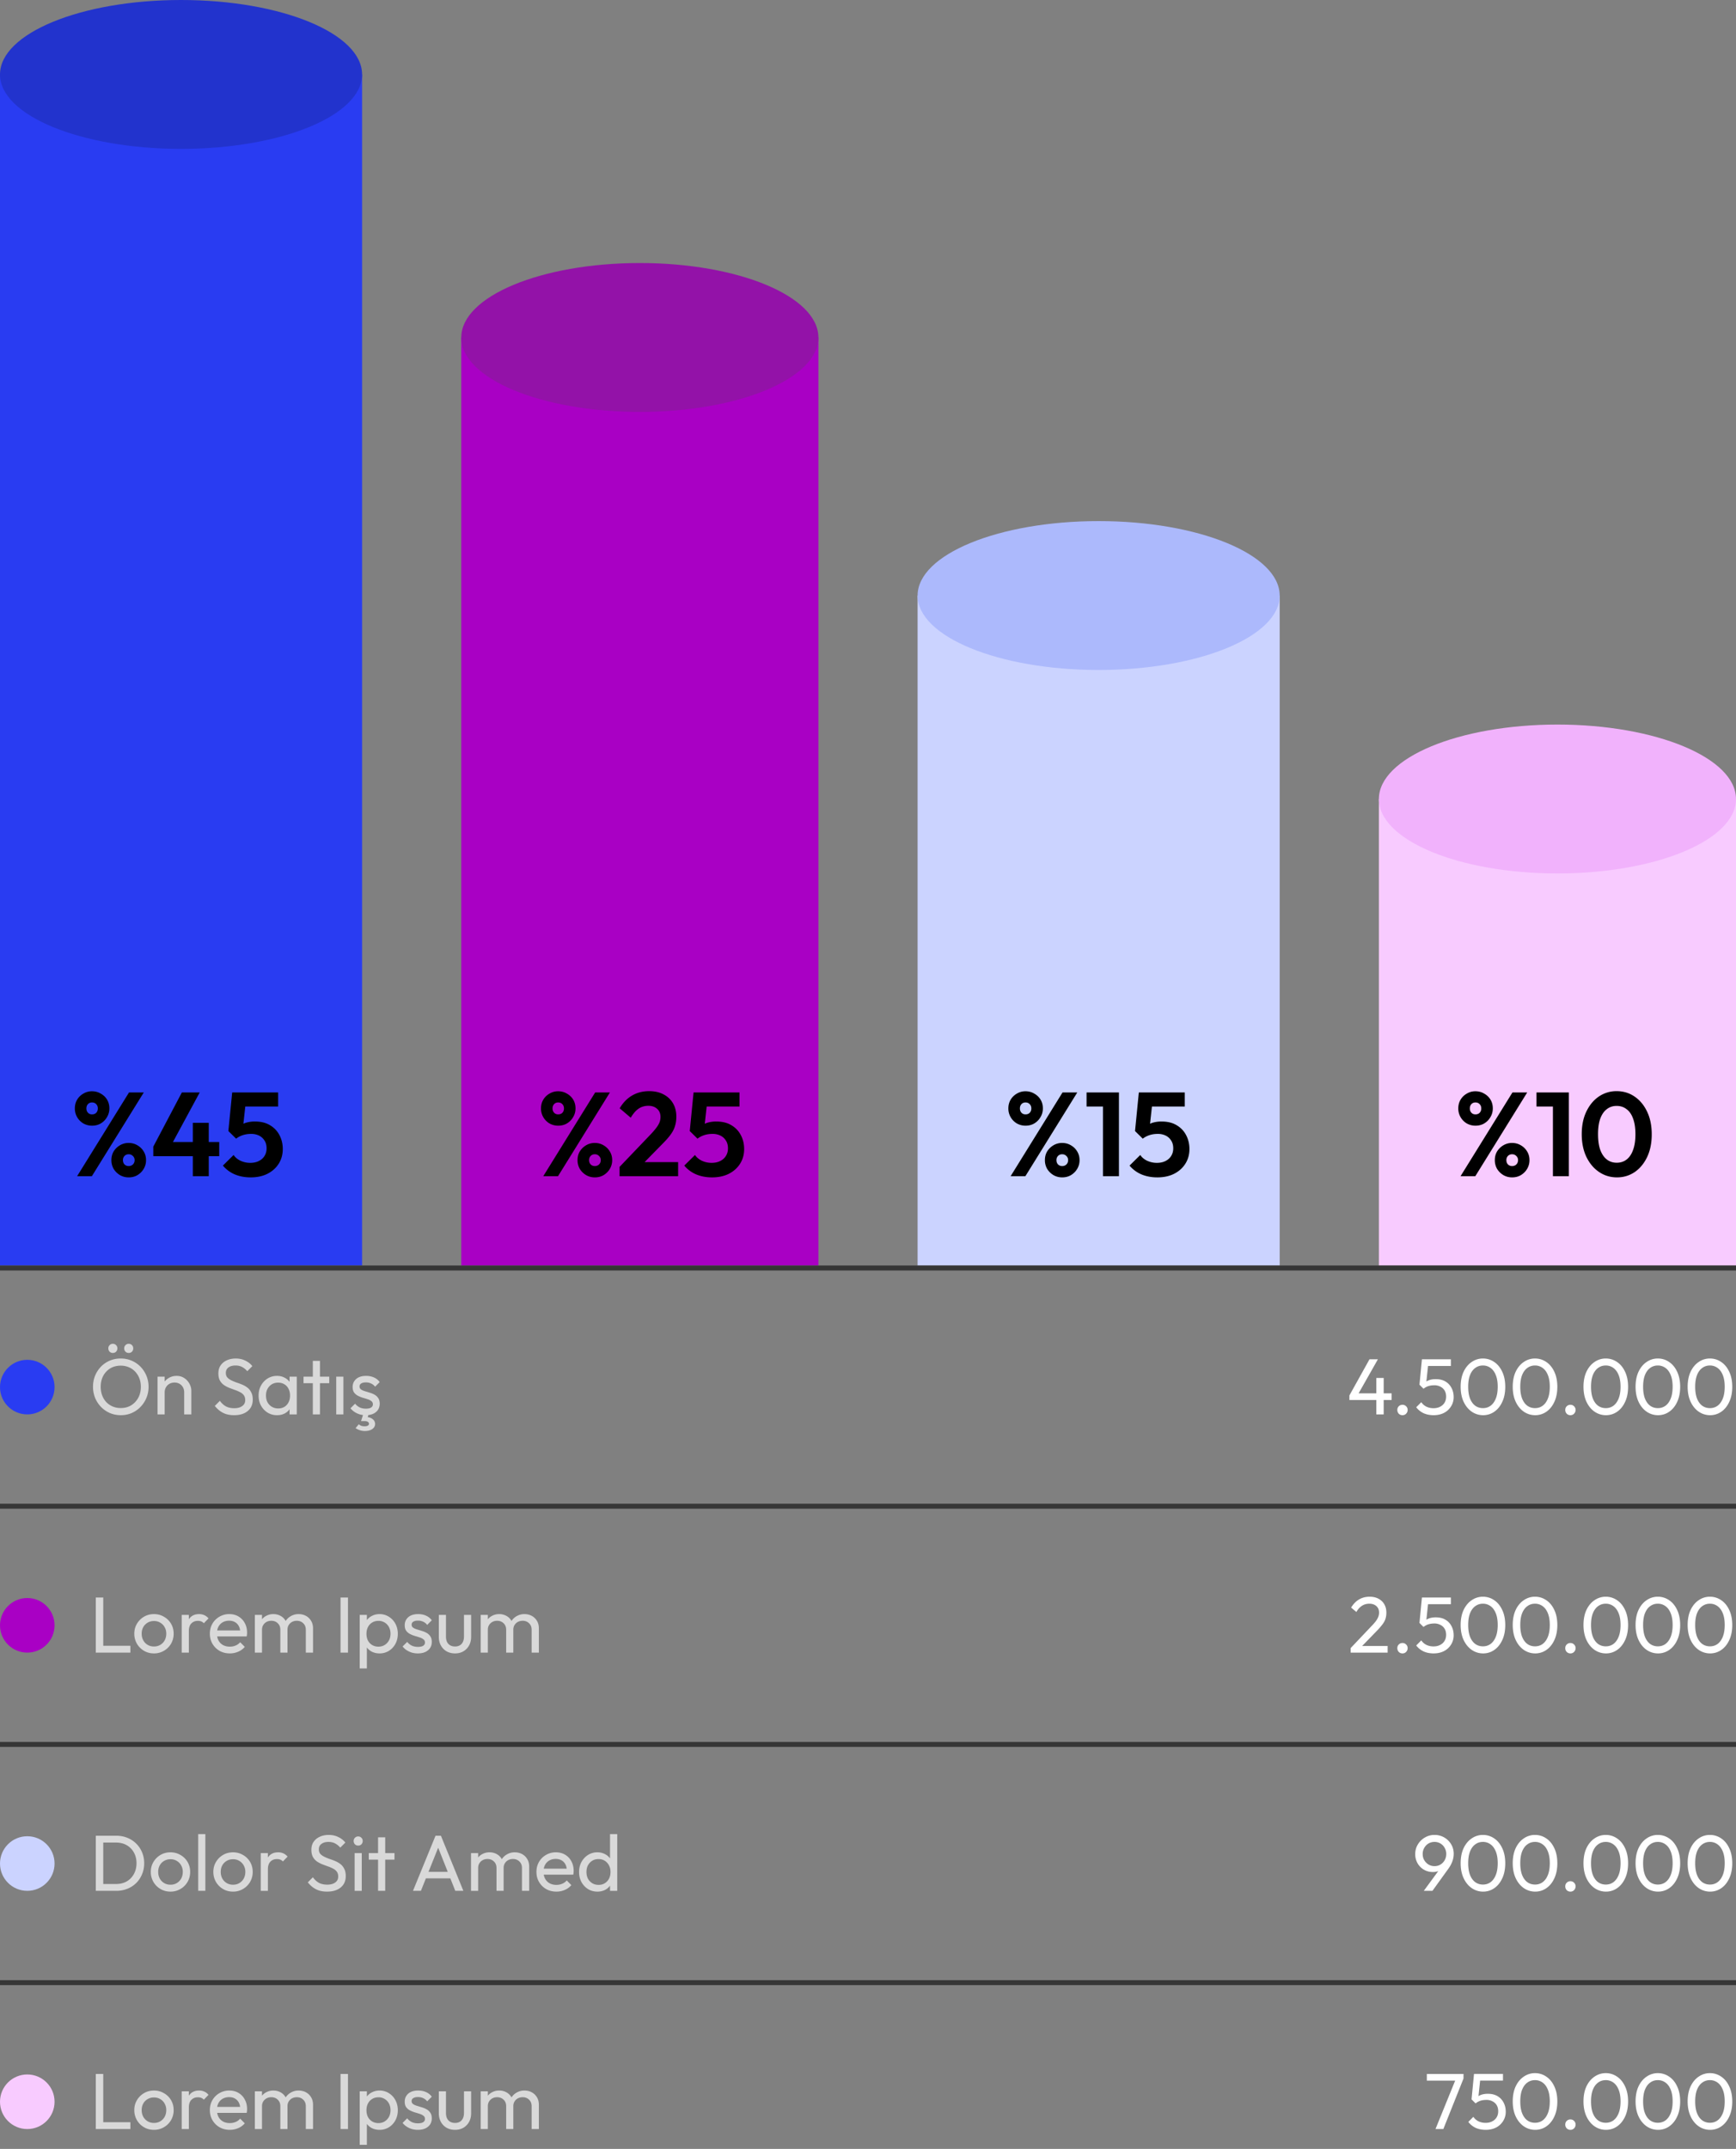
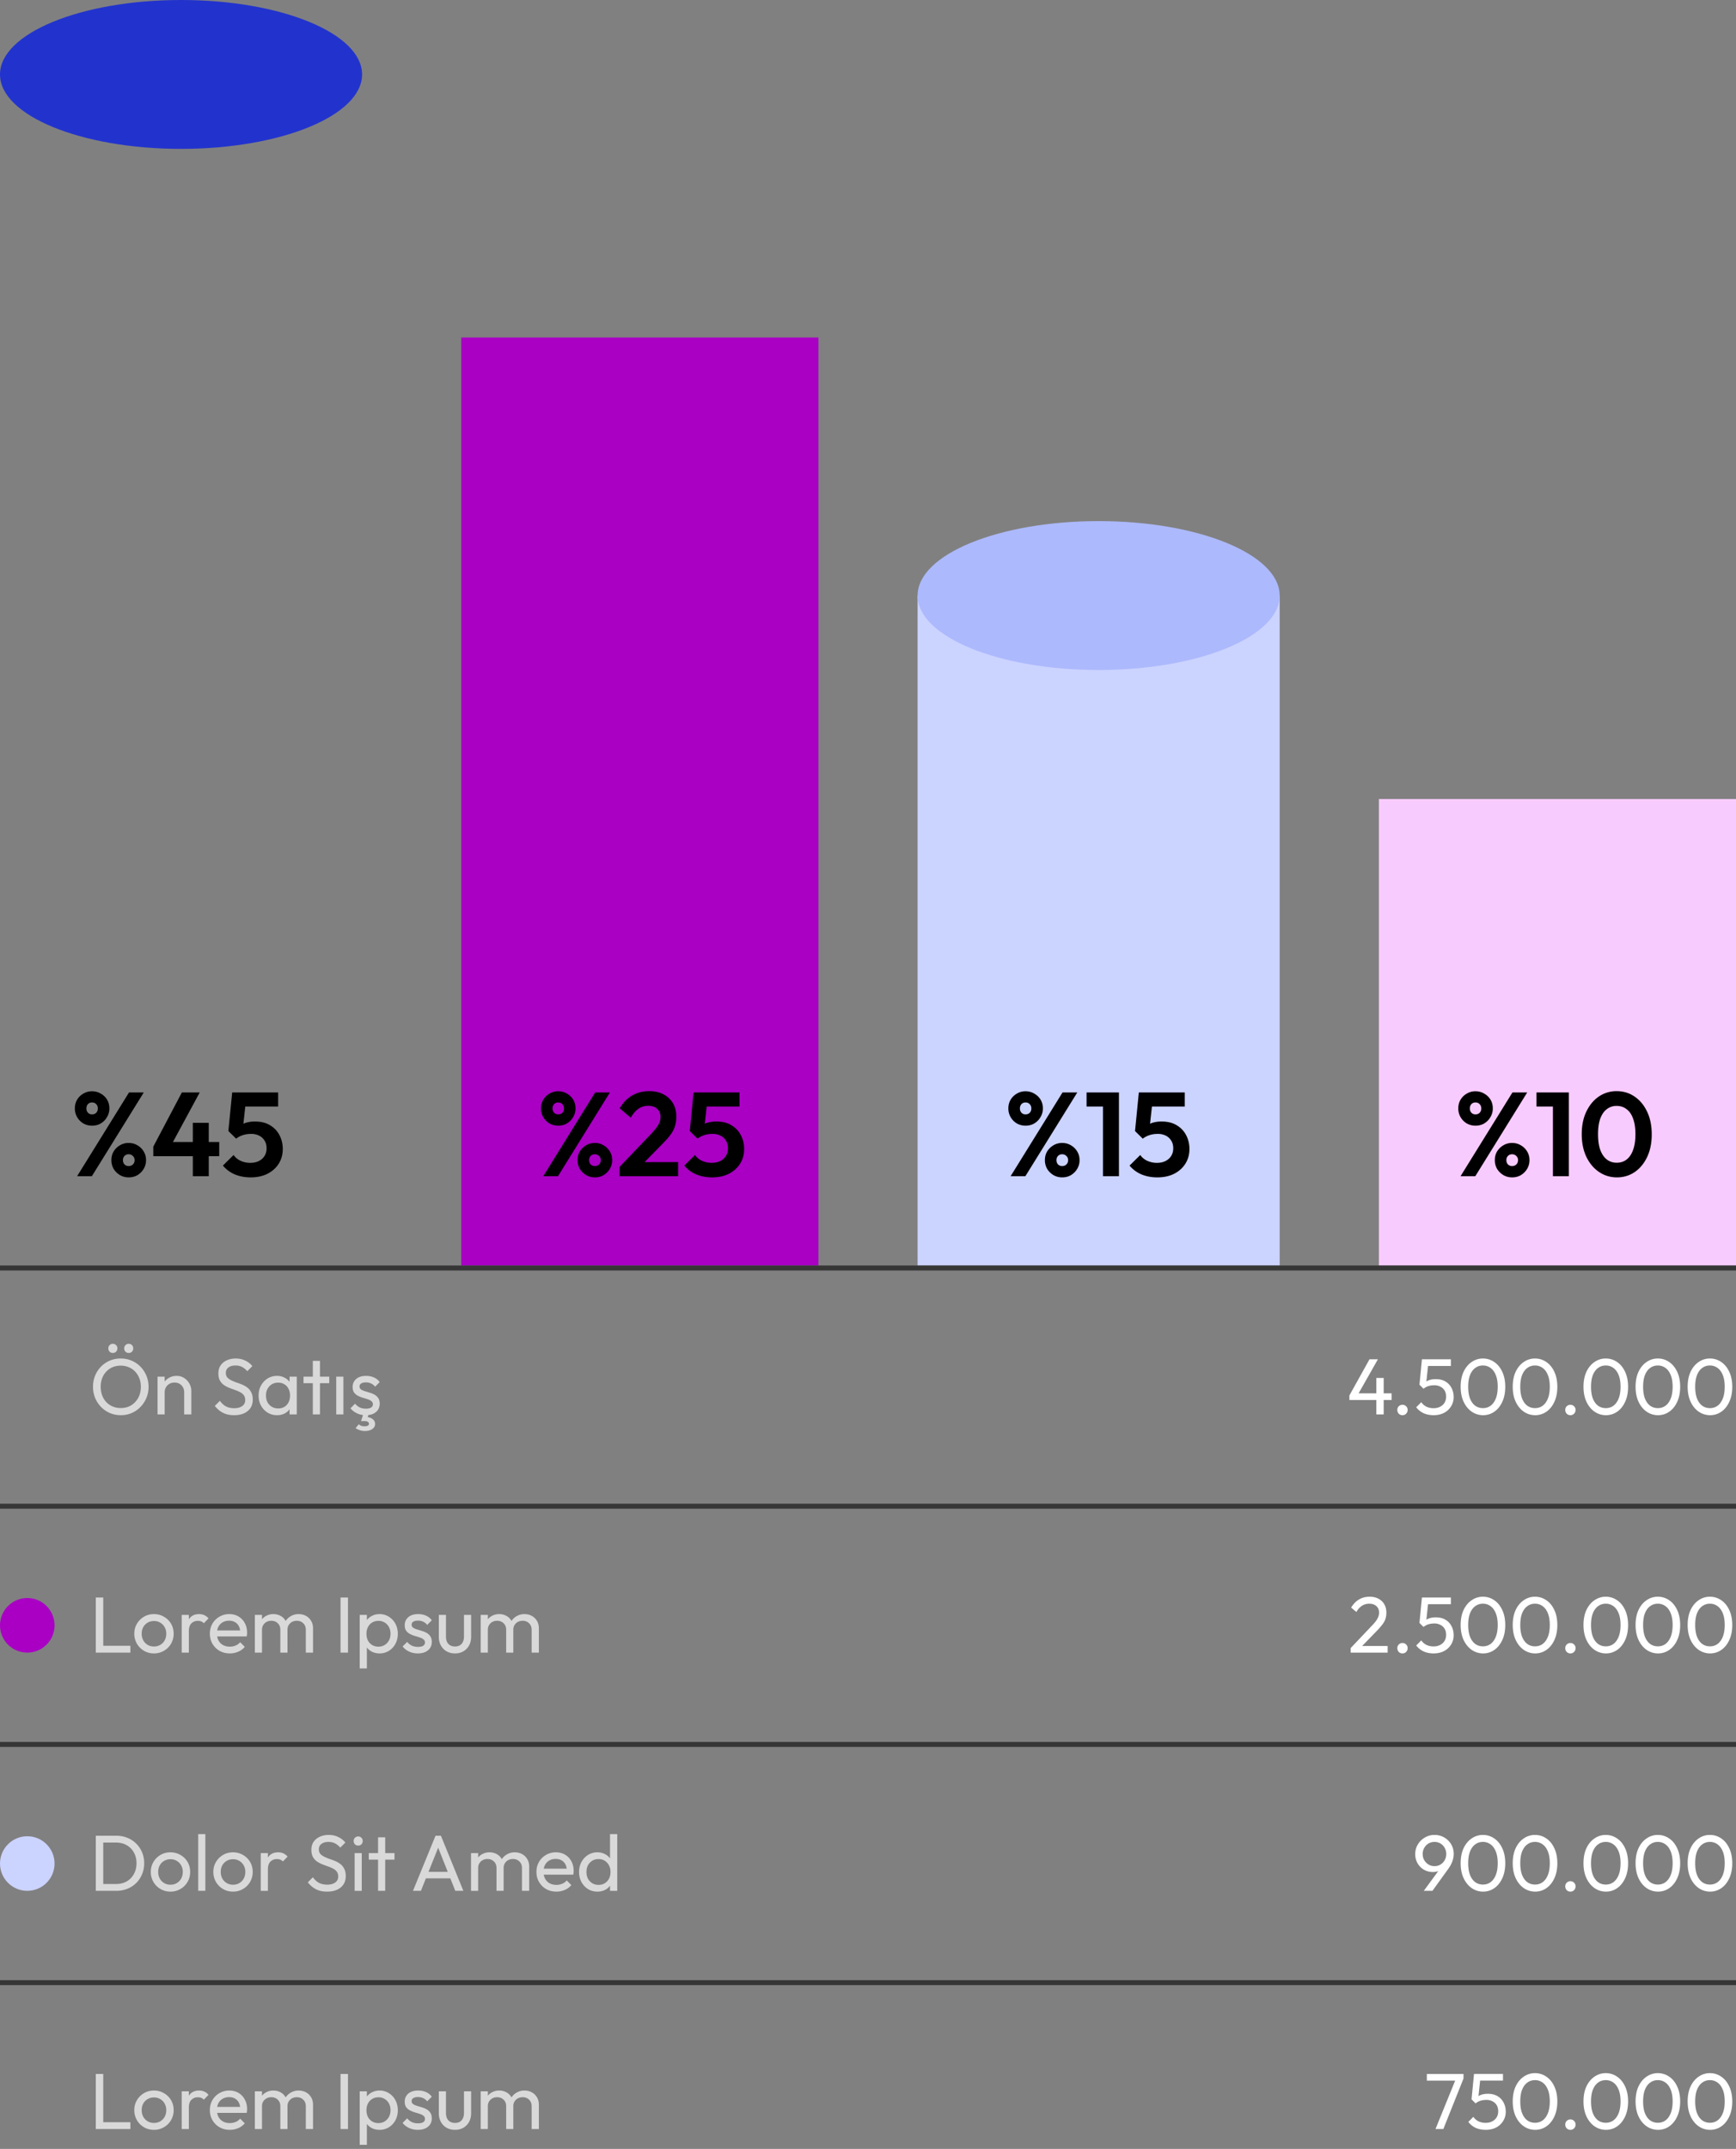
<svg xmlns="http://www.w3.org/2000/svg" width="350" height="433" viewBox="0 0 350 433" fill="none">
  <rect x="0" y="0" width="350" height="433" fill="#808080" stroke="none" />
-   <path d="M0 15h73v240H0V15z" fill="#293CF2" />
+   <path d="M0 15h73v240V15z" fill="#293CF2" />
  <path d="M93 68h72v187H93V68z" fill="#A900C4" />
  <path d="M185 120h73v135h-73V120z" fill="#CBD3FF" />
  <path d="m15.547 237 10.464-16.872h2.976L18.523 237h-2.976zm10.392.24c-.64 0-1.224-.152-1.752-.456a3.797 3.797 0 0 1-1.272-1.248 3.495 3.495 0 0 1-.456-1.776c0-.656.152-1.24.456-1.752.32-.512.736-.92 1.248-1.224a3.36 3.36 0 0 1 1.776-.48c.656 0 1.248.16 1.776.48.528.304.944.712 1.248 1.224.32.512.48 1.096.48 1.752a3.36 3.36 0 0 1-.48 1.776c-.304.512-.72.928-1.248 1.248-.512.304-1.104.456-1.776.456zm0-2.28c.352 0 .64-.112.864-.336.224-.224.336-.512.336-.864 0-.336-.12-.616-.36-.84a1.14 1.14 0 0 0-.84-.336 1.14 1.14 0 0 0-.84.336 1.187 1.187 0 0 0-.312.84c0 .352.104.64.312.864.224.224.504.336.84.336zm-7.392-8.136a3.534 3.534 0 0 1-1.752-.456 3.521 3.521 0 0 1-1.248-1.272 3.448 3.448 0 0 1-.456-1.752c0-.656.152-1.24.456-1.752.304-.512.72-.92 1.248-1.224a3.315 3.315 0 0 1 1.752-.48c.656 0 1.248.16 1.776.48.544.304.968.712 1.272 1.224.304.512.456 1.096.456 1.752 0 .64-.16 1.224-.48 1.752-.304.528-.72.952-1.248 1.272-.512.304-1.104.456-1.776.456zm0-2.28c.368 0 .656-.112.864-.336.208-.224.312-.512.312-.864s-.112-.64-.336-.864c-.208-.224-.488-.336-.84-.336-.336 0-.608.112-.816.336-.208.224-.312.512-.312.864s.104.64.312.864c.208.224.48.336.816.336zm12.358 6.504 5.76-10.92h3.6l-5.904 10.92h-3.456zm0 1.92v-1.92l1.2-.936H44.2v2.856H30.905zM38.873 237v-10.752h3.216V237h-3.216zm11.658.24c-1.168 0-2.232-.2-3.192-.6a6.366 6.366 0 0 1-2.4-1.776l2.16-2.136c.32.48.776.864 1.368 1.152a4.594 4.594 0 0 0 1.992.432c.656 0 1.224-.12 1.704-.36.496-.24.88-.576 1.152-1.008.288-.448.432-.968.432-1.56 0-.624-.144-1.152-.432-1.584a2.629 2.629 0 0 0-1.104-.984 3.542 3.542 0 0 0-1.56-.336c-.608 0-1.16.08-1.656.24a4.45 4.45 0 0 0-1.392.72l.192-2.064c.304-.32.624-.576.96-.768.336-.208.712-.36 1.128-.456a6.063 6.063 0 0 1 1.512-.168c1.232 0 2.256.256 3.072.768a4.894 4.894 0 0 1 1.896 2.016c.432.832.648 1.752.648 2.76 0 1.104-.272 2.088-.816 2.952-.544.864-1.304 1.544-2.28 2.04-.96.48-2.088.72-3.384.72zm-2.928-7.8-1.56-1.536.768-7.776h2.952l-.864 7.896-1.296 1.416zm-.288-6.48-.504-2.832h9.264v2.832h-8.76zM109.528 237l10.464-16.872h2.976L112.504 237h-2.976zm10.392.24c-.64 0-1.224-.152-1.752-.456a3.797 3.797 0 0 1-1.272-1.248 3.495 3.495 0 0 1-.456-1.776c0-.656.152-1.24.456-1.752.32-.512.736-.92 1.248-1.224a3.36 3.36 0 0 1 1.776-.48c.656 0 1.248.16 1.776.48.528.304.944.712 1.248 1.224.32.512.48 1.096.48 1.752a3.36 3.36 0 0 1-.48 1.776c-.304.512-.72.928-1.248 1.248-.512.304-1.104.456-1.776.456zm0-2.28c.352 0 .64-.112.864-.336.224-.224.336-.512.336-.864 0-.336-.12-.616-.36-.84a1.14 1.14 0 0 0-.84-.336 1.14 1.14 0 0 0-.84.336 1.187 1.187 0 0 0-.312.84c0 .352.104.64.312.864.224.224.504.336.84.336zm-7.392-8.136a3.534 3.534 0 0 1-1.752-.456 3.521 3.521 0 0 1-1.248-1.272 3.448 3.448 0 0 1-.456-1.752c0-.656.152-1.24.456-1.752.304-.512.72-.92 1.248-1.224a3.315 3.315 0 0 1 1.752-.48c.656 0 1.248.16 1.776.48.544.304.968.712 1.272 1.224.304.512.456 1.096.456 1.752 0 .64-.16 1.224-.48 1.752-.304.528-.72.952-1.248 1.272-.512.304-1.104.456-1.776.456zm0-2.28c.368 0 .656-.112.864-.336.208-.224.312-.512.312-.864s-.112-.64-.336-.864c-.208-.224-.488-.336-.84-.336-.336 0-.608.112-.816.336-.208.224-.312.512-.312.864s.104.64.312.864c.208.224.48.336.816.336zm12.381 10.584 6.36-6.648c.448-.48.808-.904 1.08-1.272.288-.384.496-.744.624-1.08.128-.352.192-.704.192-1.056 0-.704-.232-1.256-.696-1.656-.448-.4-1.032-.6-1.752-.6-.736 0-1.392.192-1.968.576-.56.384-1.088.992-1.584 1.824l-2.232-1.896c.672-1.136 1.504-1.992 2.496-2.568 1.008-.592 2.16-.888 3.456-.888 1.104 0 2.064.216 2.88.648.832.432 1.472 1.032 1.92 1.8.448.768.672 1.664.672 2.688 0 .688-.088 1.312-.264 1.872-.16.56-.44 1.12-.84 1.68-.384.544-.92 1.16-1.608 1.848l-4.632 4.728h-4.104zm0 1.872v-1.872l2.784-.96h9.024V237h-11.808zm18.642.24c-1.168 0-2.232-.2-3.192-.6a6.366 6.366 0 0 1-2.4-1.776l2.16-2.136c.32.48.776.864 1.368 1.152a4.594 4.594 0 0 0 1.992.432c.656 0 1.224-.12 1.704-.36.496-.24.88-.576 1.152-1.008.288-.448.432-.968.432-1.56 0-.624-.144-1.152-.432-1.584a2.629 2.629 0 0 0-1.104-.984 3.542 3.542 0 0 0-1.56-.336c-.608 0-1.16.08-1.656.24a4.45 4.45 0 0 0-1.392.72l.192-2.064c.304-.32.624-.576.96-.768.336-.208.712-.36 1.128-.456a6.063 6.063 0 0 1 1.512-.168c1.232 0 2.256.256 3.072.768a4.894 4.894 0 0 1 1.896 2.016c.432.832.648 1.752.648 2.76 0 1.104-.272 2.088-.816 2.952-.544.864-1.304 1.544-2.28 2.04-.96.48-2.088.72-3.384.72zm-2.928-7.8-1.56-1.536.768-7.776h2.952l-.864 7.896-1.296 1.416zm-.288-6.48-.504-2.832h9.264v2.832h-8.76zM203.754 237l10.464-16.872h2.976L206.73 237h-2.976zm10.392.24c-.64 0-1.224-.152-1.752-.456a3.797 3.797 0 0 1-1.272-1.248 3.495 3.495 0 0 1-.456-1.776c0-.656.152-1.24.456-1.752.32-.512.736-.92 1.248-1.224a3.36 3.36 0 0 1 1.776-.48c.656 0 1.248.16 1.776.48.528.304.944.712 1.248 1.224.32.512.48 1.096.48 1.752a3.36 3.36 0 0 1-.48 1.776c-.304.512-.72.928-1.248 1.248-.512.304-1.104.456-1.776.456zm0-2.28c.352 0 .64-.112.864-.336.224-.224.336-.512.336-.864 0-.336-.12-.616-.36-.84a1.14 1.14 0 0 0-.84-.336 1.14 1.14 0 0 0-.84.336 1.187 1.187 0 0 0-.312.84c0 .352.104.64.312.864.224.224.504.336.84.336zm-7.392-8.136a3.534 3.534 0 0 1-1.752-.456 3.521 3.521 0 0 1-1.248-1.272 3.448 3.448 0 0 1-.456-1.752c0-.656.152-1.24.456-1.752.304-.512.72-.92 1.248-1.224a3.315 3.315 0 0 1 1.752-.48c.656 0 1.248.16 1.776.48.544.304.968.712 1.272 1.224.304.512.456 1.096.456 1.752 0 .64-.16 1.224-.48 1.752-.304.528-.72.952-1.248 1.272-.512.304-1.104.456-1.776.456zm0-2.28c.368 0 .656-.112.864-.336.208-.224.312-.512.312-.864s-.112-.64-.336-.864c-.208-.224-.488-.336-.84-.336-.336 0-.608.112-.816.336-.208.224-.312.512-.312.864s.104.64.312.864c.208.224.48.336.816.336zM222.376 237v-16.872h3.216V237h-3.216zm-3.312-14.04v-2.832h6.288v2.832h-6.288zm14.26 14.28c-1.168 0-2.232-.2-3.192-.6a6.366 6.366 0 0 1-2.4-1.776l2.16-2.136c.32.48.776.864 1.368 1.152a4.594 4.594 0 0 0 1.992.432c.656 0 1.224-.12 1.704-.36.496-.24.88-.576 1.152-1.008.288-.448.432-.968.432-1.56 0-.624-.144-1.152-.432-1.584a2.629 2.629 0 0 0-1.104-.984 3.542 3.542 0 0 0-1.56-.336c-.608 0-1.16.08-1.656.24a4.45 4.45 0 0 0-1.392.72l.192-2.064c.304-.32.624-.576.96-.768.336-.208.712-.36 1.128-.456a6.063 6.063 0 0 1 1.512-.168c1.232 0 2.256.256 3.072.768a4.894 4.894 0 0 1 1.896 2.016c.432.832.648 1.752.648 2.76 0 1.104-.272 2.088-.816 2.952-.544.864-1.304 1.544-2.28 2.04-.96.48-2.088.72-3.384.72zm-2.928-7.8-1.56-1.536.768-7.776h2.952l-.864 7.896-1.296 1.416zm-.288-6.48-.504-2.832h9.264v2.832h-8.76z" fill="#000" />
  <path opacity=".7" d="M24.368 285.16c-.79 0-1.525-.144-2.208-.432a5.657 5.657 0 0 1-1.792-1.232 5.9 5.9 0 0 1-1.2-1.84 5.933 5.933 0 0 1-.416-2.224c0-.8.139-1.541.416-2.224a5.857 5.857 0 0 1 1.184-1.824 5.485 5.485 0 0 1 1.776-1.216 5.622 5.622 0 0 1 2.208-.432 5.506 5.506 0 0 1 3.984 1.648 5.716 5.716 0 0 1 1.2 1.824 5.78 5.78 0 0 1 .432 2.24 5.74 5.74 0 0 1-1.632 4.048 5.471 5.471 0 0 1-1.776 1.232 5.465 5.465 0 0 1-2.176.432zm-.032-1.44c.8 0 1.499-.181 2.096-.544a4.024 4.024 0 0 0 1.44-1.52c.352-.651.528-1.392.528-2.224 0-.619-.101-1.184-.304-1.696a4.129 4.129 0 0 0-.848-1.36 3.67 3.67 0 0 0-1.28-.88 4.056 4.056 0 0 0-1.632-.32c-.79 0-1.488.181-2.096.544a3.948 3.948 0 0 0-1.424 1.504c-.341.64-.512 1.376-.512 2.208 0 .619.096 1.195.288 1.728.203.523.48.976.832 1.36.363.373.79.667 1.28.88a4.13 4.13 0 0 0 1.632.32zm-1.584-11.104a.887.887 0 0 1-.656-.256.942.942 0 0 1-.256-.672c0-.256.085-.469.256-.64a.862.862 0 0 1 .656-.272c.267 0 .485.091.656.272.17.171.256.384.256.64a.942.942 0 0 1-.256.672.887.887 0 0 1-.656.256zm3.2 0a.887.887 0 0 1-.656-.256.942.942 0 0 1-.256-.672c0-.256.085-.469.256-.64a.862.862 0 0 1 .656-.272c.267 0 .485.091.656.272.17.171.256.384.256.64a.942.942 0 0 1-.256.672.887.887 0 0 1-.656.256zM37.135 285v-4.432c0-.576-.181-1.051-.544-1.424-.363-.373-.832-.56-1.408-.56-.384 0-.725.085-1.024.256a1.86 1.86 0 0 0-.704.704c-.17.299-.256.64-.256 1.024l-.592-.336c0-.576.128-1.088.384-1.536.256-.448.614-.8 1.072-1.056.459-.267.976-.4 1.552-.4.576 0 1.083.144 1.52.432.448.288.8.667 1.056 1.136.256.459.384.949.384 1.472V285h-1.44zm-5.376 0v-7.6h1.44v7.6h-1.44zm15.438.16c-.875 0-1.622-.16-2.24-.48-.619-.32-1.168-.784-1.648-1.392l1.024-1.024c.352.491.757.864 1.216 1.12.459.245 1.024.368 1.696.368.661 0 1.19-.144 1.584-.432.405-.288.608-.683.608-1.184 0-.416-.096-.752-.288-1.008a2.1 2.1 0 0 0-.784-.624 6.799 6.799 0 0 0-1.056-.448 53.89 53.89 0 0 1-1.152-.432 5.57 5.57 0 0 1-1.056-.576 2.726 2.726 0 0 1-.784-.912c-.192-.373-.288-.843-.288-1.408 0-.629.15-1.163.448-1.6.31-.448.725-.789 1.248-1.024.533-.245 1.13-.368 1.792-.368.725 0 1.376.144 1.952.432a3.932 3.932 0 0 1 1.408 1.104l-1.024 1.024a3.482 3.482 0 0 0-1.072-.864c-.373-.192-.806-.288-1.296-.288-.597 0-1.072.133-1.424.4-.352.256-.528.619-.528 1.088 0 .373.096.677.288.912.203.224.464.416.784.576.32.16.672.309 1.056.448.395.128.784.272 1.168.432.384.16.736.363 1.056.608.32.245.576.565.768.96.203.384.304.869.304 1.456 0 .981-.342 1.749-1.024 2.304-.672.555-1.584.832-2.736.832zm8.653 0a3.585 3.585 0 0 1-1.888-.512 3.836 3.836 0 0 1-1.344-1.424c-.32-.597-.48-1.269-.48-2.016 0-.747.16-1.419.48-2.016a3.88 3.88 0 0 1 1.328-1.424 3.528 3.528 0 0 1 1.904-.528c.576 0 1.088.123 1.536.368a2.83 2.83 0 0 1 1.104.992c.278.416.432.901.465 1.456v2.288a2.94 2.94 0 0 1-.465 1.456c-.266.427-.629.763-1.087 1.008-.448.235-.966.352-1.553.352zm.24-1.36c.715 0 1.291-.24 1.728-.72.438-.491.657-1.115.657-1.872 0-.523-.102-.976-.305-1.36a2.088 2.088 0 0 0-.831-.912c-.363-.224-.785-.336-1.264-.336-.48 0-.907.112-1.28.336-.363.224-.651.533-.864.928-.203.384-.304.827-.304 1.328 0 .512.1.965.303 1.36.214.384.507.688.88.912.374.224.8.336 1.28.336zm2.288 1.2v-2.048l.273-1.856-.273-1.84V277.4h1.456v7.6h-1.456zm4.69 0v-10.784h1.44V285h-1.44zm-1.872-6.288V277.4h5.184v1.312h-5.184zM67.79 285v-7.6h1.44v7.6h-1.44zm5.963.16a4.51 4.51 0 0 1-1.216-.16 4.372 4.372 0 0 1-1.04-.48 3.734 3.734 0 0 1-.832-.752l.928-.928c.278.341.598.597.96.768.363.16.768.24 1.216.24.448 0 .795-.075 1.04-.224.246-.16.368-.379.368-.656s-.101-.491-.304-.64a2.165 2.165 0 0 0-.752-.384c-.31-.107-.64-.208-.992-.304a6.07 6.07 0 0 1-.976-.4 2.177 2.177 0 0 1-.768-.656c-.192-.277-.288-.645-.288-1.104 0-.459.112-.853.336-1.184a2.16 2.16 0 0 1 .928-.784c.406-.181.89-.272 1.456-.272.598 0 1.126.107 1.584.32.47.203.854.512 1.152.928l-.928.928a2.132 2.132 0 0 0-.8-.64 2.404 2.404 0 0 0-1.056-.224c-.416 0-.736.075-.96.224a.666.666 0 0 0-.32.592c0 .256.096.453.288.592.192.139.443.256.752.352.32.096.65.197.992.304.342.096.667.229.976.4.31.171.56.4.752.688.203.288.304.667.304 1.136 0 .715-.256 1.28-.768 1.696-.501.416-1.178.624-2.032.624zm-.192 3.184c-.373 0-.71-.053-1.008-.16a3.585 3.585 0 0 1-.864-.416l.656-.784c.128.128.283.229.464.304.192.075.41.112.656.112.32 0 .555-.048.704-.144.15-.096.224-.219.224-.368s-.074-.277-.224-.384c-.15-.107-.373-.16-.672-.16h-.704l.496-1.552h1.088l-.368 1.152-.528-.432c.65-.021 1.168.101 1.552.368.395.277.592.624.592 1.04 0 .416-.186.757-.56 1.024-.373.267-.874.4-1.504.4zM20.304 381v-1.376h3.088c.821 0 1.541-.176 2.16-.528a3.79 3.79 0 0 0 1.44-1.488c.352-.629.528-1.355.528-2.176 0-.811-.176-1.531-.528-2.16a3.79 3.79 0 0 0-1.456-1.472c-.619-.352-1.333-.528-2.144-.528H20.32v-1.376h3.104c.81 0 1.557.139 2.24.416.693.277 1.29.667 1.792 1.168a5.223 5.223 0 0 1 1.184 1.76c.288.672.432 1.408.432 2.208 0 .789-.144 1.525-.432 2.208a5.342 5.342 0 0 1-1.168 1.76 5.268 5.268 0 0 1-1.792 1.168 5.86 5.86 0 0 1-2.224.416h-3.152zm-.992 0v-11.104h1.504V381h-1.504zm15.06.16c-.747 0-1.419-.176-2.016-.528a3.963 3.963 0 0 1-1.424-1.424 3.98 3.98 0 0 1-.528-2.032c0-.736.176-1.397.528-1.984a3.963 3.963 0 0 1 1.424-1.424c.597-.352 1.27-.528 2.016-.528.736 0 1.402.176 2 .528a3.803 3.803 0 0 1 1.44 1.408c.352.597.528 1.264.528 2a3.98 3.98 0 0 1-.528 2.032 3.926 3.926 0 0 1-1.44 1.424 3.866 3.866 0 0 1-2 .528zm0-1.392c.48 0 .906-.112 1.28-.336a2.41 2.41 0 0 0 .88-.912c.213-.395.32-.843.32-1.344 0-.491-.112-.928-.336-1.312a2.291 2.291 0 0 0-.88-.896c-.363-.224-.784-.336-1.264-.336s-.907.112-1.28.336a2.29 2.29 0 0 0-.88.896c-.214.384-.32.821-.32 1.312 0 .501.106.949.32 1.344.213.384.506.688.88.912.373.224.8.336 1.28.336zm5.59 1.232v-11.424h1.44V381h-1.44zm7.02.16c-.748 0-1.42-.176-2.017-.528a3.964 3.964 0 0 1-1.424-1.424 3.98 3.98 0 0 1-.528-2.032c0-.736.176-1.397.528-1.984a3.964 3.964 0 0 1 1.424-1.424c.597-.352 1.27-.528 2.016-.528.736 0 1.403.176 2 .528a3.803 3.803 0 0 1 1.44 1.408c.352.597.528 1.264.528 2a3.98 3.98 0 0 1-.528 2.032 3.926 3.926 0 0 1-1.44 1.424 3.865 3.865 0 0 1-2 .528zm0-1.392c.48 0 .906-.112 1.28-.336.373-.224.666-.528.88-.912.212-.395.32-.843.32-1.344 0-.491-.113-.928-.337-1.312a2.29 2.29 0 0 0-.88-.896c-.362-.224-.784-.336-1.264-.336s-.907.112-1.28.336a2.291 2.291 0 0 0-.88.896c-.213.384-.32.821-.32 1.312 0 .501.107.949.32 1.344.214.384.507.688.88.912.373.224.8.336 1.28.336zm5.59 1.232v-7.6h1.44v7.6h-1.44zm1.44-4.336-.544-.24c0-.971.224-1.744.672-2.32.448-.576 1.093-.864 1.936-.864.384 0 .73.069 1.04.208.309.128.597.347.864.656l-.944.976a1.44 1.44 0 0 0-.528-.368 1.841 1.841 0 0 0-.672-.112c-.534 0-.971.171-1.312.512-.342.341-.512.859-.512 1.552zm11.935 4.496c-.875 0-1.621-.16-2.24-.48-.619-.32-1.168-.784-1.648-1.392l1.024-1.024c.352.491.757.864 1.216 1.12.458.245 1.024.368 1.696.368.661 0 1.19-.144 1.584-.432.405-.288.608-.683.608-1.184 0-.416-.096-.752-.288-1.008a2.1 2.1 0 0 0-.784-.624 6.799 6.799 0 0 0-1.056-.448 53.89 53.89 0 0 1-1.152-.432 5.57 5.57 0 0 1-1.056-.576 2.726 2.726 0 0 1-.784-.912c-.192-.373-.288-.843-.288-1.408 0-.629.15-1.163.448-1.6.31-.448.725-.789 1.248-1.024.533-.245 1.13-.368 1.792-.368.725 0 1.376.144 1.952.432a3.932 3.932 0 0 1 1.408 1.104l-1.024 1.024a3.482 3.482 0 0 0-1.072-.864c-.374-.192-.806-.288-1.296-.288-.597 0-1.072.133-1.424.4-.352.256-.528.619-.528 1.088 0 .373.096.677.288.912.203.224.464.416.784.576.32.16.672.309 1.056.448.394.128.784.272 1.168.432.384.16.736.363 1.056.608.32.245.576.565.768.96.203.384.304.869.304 1.456 0 .981-.341 1.749-1.024 2.304-.672.555-1.584.832-2.736.832zm5.547-.16v-7.6h1.44v7.6h-1.44zm.72-9.12a.887.887 0 0 1-.656-.256.942.942 0 0 1-.256-.672c0-.256.085-.469.256-.64a.862.862 0 0 1 .656-.272c.267 0 .485.091.656.272a.87.87 0 0 1 .256.64.942.942 0 0 1-.256.672.887.887 0 0 1-.656.256zm4.01 9.12v-10.784h1.44V381h-1.44zm-1.872-6.288V373.4h5.184v1.312h-5.184zm8.91 6.288 4.544-11.104h1.088L93.422 381H91.79l-3.728-9.392h.56L84.862 381h-1.6zm2.16-2.512v-1.312h5.84v1.312h-5.84zm9.54 2.512v-7.6h1.44v7.6h-1.44zm5.136 0v-4.592c0-.565-.176-1.008-.528-1.328-.341-.331-.773-.496-1.296-.496-.352 0-.666.075-.944.224a1.791 1.791 0 0 0-.672.624c-.17.267-.256.587-.256.96l-.592-.288c0-.576.123-1.077.368-1.504a2.656 2.656 0 0 1 1.04-.992 2.96 2.96 0 0 1 1.472-.368c.534 0 1.014.117 1.44.352a2.54 2.54 0 0 1 1.024.992c.256.427.384.933.384 1.52V381h-1.44zm5.136 0v-4.592c0-.565-.176-1.008-.528-1.328-.341-.331-.768-.496-1.28-.496-.352 0-.672.075-.96.224a1.797 1.797 0 0 0-.672.624c-.17.267-.256.587-.256.96l-.816-.288c.032-.587.187-1.088.464-1.504a2.987 2.987 0 0 1 1.104-.992 3.019 3.019 0 0 1 1.472-.368c.555 0 1.051.117 1.488.352.438.235.784.565 1.04.992.267.427.4.939.4 1.536V381h-1.456zm6.936.16c-.758 0-1.44-.171-2.048-.512a3.926 3.926 0 0 1-1.44-1.424c-.352-.597-.528-1.275-.528-2.032 0-.747.17-1.419.512-2.016a3.872 3.872 0 0 1 1.408-1.408 3.865 3.865 0 0 1 2-.528c.704 0 1.322.16 1.856.48a3.3 3.3 0 0 1 1.264 1.328c.309.565.464 1.205.464 1.92 0 .107-.006.224-.016.352a4.129 4.129 0 0 1-.064.416h-6.416v-1.2h5.648l-.528.464c0-.512-.091-.944-.272-1.296a1.943 1.943 0 0 0-.768-.832c-.331-.203-.731-.304-1.2-.304-.491 0-.923.107-1.296.32a2.175 2.175 0 0 0-.864.896c-.203.384-.304.837-.304 1.36 0 .533.106 1.003.32 1.408.213.395.517.704.912.928.394.213.848.32 1.36.32a2.97 2.97 0 0 0 1.168-.224c.362-.149.672-.373.928-.672l.928.944a3.53 3.53 0 0 1-1.344.976 4.222 4.222 0 0 1-1.68.336zm8.274 0c-.704 0-1.333-.171-1.888-.512a3.88 3.88 0 0 1-1.328-1.424c-.32-.597-.48-1.269-.48-2.016 0-.747.16-1.419.48-2.016a3.88 3.88 0 0 1 1.328-1.424 3.45 3.45 0 0 1 1.888-.528 3.21 3.21 0 0 1 1.536.368c.459.235.827.565 1.104.992.288.416.448.901.48 1.456v2.288a2.944 2.944 0 0 1-.464 1.456 2.945 2.945 0 0 1-1.104 1.008 3.355 3.355 0 0 1-1.552.352zm.24-1.36c.48 0 .896-.112 1.248-.336.363-.224.645-.528.848-.912.203-.395.304-.843.304-1.344 0-.523-.107-.976-.32-1.36a2.328 2.328 0 0 0-.848-.912c-.352-.224-.768-.336-1.248-.336s-.901.112-1.264.336a2.41 2.41 0 0 0-.864.928c-.203.384-.304.827-.304 1.328 0 .512.101.965.304 1.36.213.384.501.688.864.912.373.224.8.336 1.28.336zm3.76 1.2h-1.456v-2.048l.272-1.856-.272-1.84v-5.68h1.456V381zM19.312 333v-11.104h1.504V333h-1.504zm1.024 0v-1.376h5.952V333h-5.952zm10.708.16c-.747 0-1.419-.176-2.016-.528a3.964 3.964 0 0 1-1.424-1.424 3.98 3.98 0 0 1-.528-2.032c0-.736.176-1.397.528-1.984a3.964 3.964 0 0 1 1.424-1.424c.597-.352 1.269-.528 2.016-.528.736 0 1.402.176 2 .528a3.803 3.803 0 0 1 1.44 1.408c.352.597.528 1.264.528 2a3.98 3.98 0 0 1-.528 2.032 3.926 3.926 0 0 1-1.44 1.424 3.865 3.865 0 0 1-2 .528zm0-1.392c.48 0 .906-.112 1.28-.336.373-.224.666-.528.88-.912.213-.395.32-.843.32-1.344 0-.491-.112-.928-.336-1.312a2.29 2.29 0 0 0-.88-.896c-.363-.224-.784-.336-1.264-.336s-.907.112-1.28.336a2.291 2.291 0 0 0-.88.896c-.214.384-.32.821-.32 1.312 0 .501.106.949.32 1.344.213.384.506.688.88.912.373.224.8.336 1.28.336zm5.59 1.232v-7.6h1.44v7.6h-1.44zm1.44-4.336-.544-.24c0-.971.224-1.744.672-2.32.448-.576 1.093-.864 1.936-.864.384 0 .73.069 1.04.208.31.128.598.347.864.656l-.944.976a1.44 1.44 0 0 0-.528-.368 1.841 1.841 0 0 0-.672-.112c-.533 0-.97.171-1.312.512-.341.341-.512.859-.512 1.552zm8.252 4.496c-.757 0-1.44-.171-2.048-.512a3.926 3.926 0 0 1-1.44-1.424c-.352-.597-.528-1.275-.528-2.032 0-.747.17-1.419.512-2.016a3.874 3.874 0 0 1 1.408-1.408 3.865 3.865 0 0 1 2-.528c.704 0 1.323.16 1.856.48.544.32.965.763 1.264 1.328.31.565.464 1.205.464 1.92 0 .107-.005.224-.016.352-.01.117-.032.256-.064.416h-6.416v-1.2h5.648l-.528.464c0-.512-.09-.944-.272-1.296a1.935 1.935 0 0 0-.768-.832c-.33-.203-.73-.304-1.2-.304-.49 0-.923.107-1.296.32a2.184 2.184 0 0 0-.864.896c-.203.384-.304.837-.304 1.36 0 .533.107 1.003.32 1.408.213.395.517.704.912.928.395.213.848.32 1.36.32.427 0 .816-.075 1.168-.224.363-.149.672-.373.928-.672l.928.944c-.363.427-.81.752-1.344.976a4.22 4.22 0 0 1-1.68.336zm5.058-.16v-7.6h1.44v7.6h-1.44zm5.136 0v-4.592c0-.565-.176-1.008-.528-1.328-.341-.331-.773-.496-1.296-.496-.352 0-.666.075-.944.224a1.793 1.793 0 0 0-.672.624c-.17.267-.256.587-.256.96l-.592-.288c0-.576.123-1.077.368-1.504a2.657 2.657 0 0 1 1.04-.992 2.96 2.96 0 0 1 1.472-.368c.533 0 1.014.117 1.44.352.438.235.779.565 1.024.992.256.427.384.933.384 1.52V333h-1.44zm5.136 0v-4.592c0-.565-.176-1.008-.528-1.328-.341-.331-.768-.496-1.28-.496-.352 0-.672.075-.96.224a1.793 1.793 0 0 0-.672.624c-.17.267-.256.587-.256.96l-.816-.288c.032-.587.187-1.088.464-1.504a2.987 2.987 0 0 1 1.104-.992 3.018 3.018 0 0 1 1.472-.368c.555 0 1.05.117 1.488.352.438.235.784.565 1.04.992.267.427.4.939.4 1.536V333h-1.456zm7 0v-11.104h1.504V333h-1.504zm7.869.16a3.452 3.452 0 0 1-1.568-.352 2.95 2.95 0 0 1-1.104-1.008 2.94 2.94 0 0 1-.464-1.456v-2.288c.032-.555.186-1.04.464-1.456a2.953 2.953 0 0 1 1.12-.992c.47-.245.986-.368 1.552-.368a3.42 3.42 0 0 1 1.872.528 3.712 3.712 0 0 1 1.328 1.424c.32.597.48 1.269.48 2.016 0 .747-.16 1.419-.48 2.016a3.712 3.712 0 0 1-1.328 1.424 3.503 3.503 0 0 1-1.872.512zm-4 3.024V325.4h1.44v2l-.272 1.84.272 1.856v5.088h-1.44zm3.76-4.384c.48 0 .901-.112 1.264-.336a2.45 2.45 0 0 0 .864-.912c.213-.395.32-.848.32-1.36 0-.501-.107-.949-.32-1.344a2.296 2.296 0 0 0-.864-.912 2.326 2.326 0 0 0-1.248-.336c-.48 0-.902.112-1.264.336a2.188 2.188 0 0 0-.848.912c-.203.395-.304.848-.304 1.36 0 .501.096.949.288 1.344.202.384.485.688.848.912.373.224.794.336 1.264.336zm7.968 1.36a4.51 4.51 0 0 1-1.216-.16 4.372 4.372 0 0 1-1.04-.48 3.734 3.734 0 0 1-.832-.752l.928-.928c.278.341.598.597.96.768.363.16.768.24 1.216.24.448 0 .795-.075 1.04-.224.246-.16.368-.379.368-.656s-.101-.491-.304-.64a2.165 2.165 0 0 0-.752-.384c-.31-.107-.64-.208-.992-.304a6.07 6.07 0 0 1-.976-.4 2.177 2.177 0 0 1-.768-.656c-.192-.277-.288-.645-.288-1.104 0-.459.112-.853.336-1.184a2.16 2.16 0 0 1 .928-.784c.406-.181.89-.272 1.456-.272.598 0 1.126.107 1.584.32.47.203.854.512 1.152.928l-.928.928a2.132 2.132 0 0 0-.8-.64 2.404 2.404 0 0 0-1.056-.224c-.416 0-.736.075-.96.224a.666.666 0 0 0-.32.592c0 .256.096.453.288.592.192.139.443.256.752.352.32.096.65.197.992.304.342.096.667.229.976.4.31.171.56.4.752.688.203.288.304.667.304 1.136 0 .715-.256 1.28-.768 1.696-.501.416-1.178.624-2.032.624zm7.484 0c-.629 0-1.194-.139-1.696-.416a3.074 3.074 0 0 1-1.152-1.184c-.277-.501-.416-1.083-.416-1.744V325.4h1.44v4.352c0 .416.07.779.208 1.088.15.299.363.528.64.688.278.16.603.24.976.24.566 0 1.008-.176 1.328-.528.32-.363.48-.859.48-1.488V325.4h1.44v4.416c0 .661-.138 1.243-.416 1.744a3.075 3.075 0 0 1-1.152 1.184c-.48.277-1.04.416-1.68.416zm5.178-.16v-7.6h1.44v7.6h-1.44zm5.136 0v-4.592c0-.565-.176-1.008-.528-1.328-.341-.331-.773-.496-1.296-.496-.352 0-.666.075-.944.224a1.791 1.791 0 0 0-.672.624c-.17.267-.256.587-.256.96l-.592-.288c0-.576.123-1.077.368-1.504a2.656 2.656 0 0 1 1.04-.992 2.958 2.958 0 0 1 1.472-.368 2.93 2.93 0 0 1 1.44.352 2.54 2.54 0 0 1 1.024.992c.256.427.384.933.384 1.52V333h-1.44zm5.136 0v-4.592c0-.565-.176-1.008-.528-1.328-.341-.331-.768-.496-1.28-.496-.352 0-.672.075-.96.224a1.797 1.797 0 0 0-.672.624c-.17.267-.256.587-.256.96l-.816-.288c.032-.587.187-1.088.464-1.504a2.987 2.987 0 0 1 1.104-.992 3.019 3.019 0 0 1 1.472-.368c.555 0 1.051.117 1.488.352.438.235.784.565 1.04.992.267.427.4.939.4 1.536V333h-1.456zM19.312 429v-11.104h1.504V429h-1.504zm1.024 0v-1.376h5.952V429h-5.952zm10.708.16c-.747 0-1.419-.176-2.016-.528a3.964 3.964 0 0 1-1.424-1.424 3.98 3.98 0 0 1-.528-2.032c0-.736.176-1.397.528-1.984a3.964 3.964 0 0 1 1.424-1.424c.597-.352 1.269-.528 2.016-.528.736 0 1.402.176 2 .528a3.803 3.803 0 0 1 1.44 1.408c.352.597.528 1.264.528 2a3.98 3.98 0 0 1-.528 2.032 3.926 3.926 0 0 1-1.44 1.424 3.865 3.865 0 0 1-2 .528zm0-1.392c.48 0 .906-.112 1.28-.336.373-.224.666-.528.88-.912.213-.395.32-.843.32-1.344 0-.491-.112-.928-.336-1.312a2.29 2.29 0 0 0-.88-.896c-.363-.224-.784-.336-1.264-.336s-.907.112-1.28.336a2.291 2.291 0 0 0-.88.896c-.214.384-.32.821-.32 1.312 0 .501.106.949.32 1.344.213.384.506.688.88.912.373.224.8.336 1.28.336zm5.59 1.232v-7.6h1.44v7.6h-1.44zm1.44-4.336-.544-.24c0-.971.224-1.744.672-2.32.448-.576 1.093-.864 1.936-.864.384 0 .73.069 1.04.208.31.128.598.347.864.656l-.944.976a1.44 1.44 0 0 0-.528-.368 1.841 1.841 0 0 0-.672-.112c-.533 0-.97.171-1.312.512-.341.341-.512.859-.512 1.552zm8.252 4.496c-.757 0-1.44-.171-2.048-.512a3.926 3.926 0 0 1-1.44-1.424c-.352-.597-.528-1.275-.528-2.032 0-.747.17-1.419.512-2.016a3.874 3.874 0 0 1 1.408-1.408 3.865 3.865 0 0 1 2-.528c.704 0 1.323.16 1.856.48.544.32.965.763 1.264 1.328.31.565.464 1.205.464 1.92 0 .107-.005.224-.016.352-.01.117-.032.256-.064.416h-6.416v-1.2h5.648l-.528.464c0-.512-.09-.944-.272-1.296a1.935 1.935 0 0 0-.768-.832c-.33-.203-.73-.304-1.2-.304-.49 0-.923.107-1.296.32a2.184 2.184 0 0 0-.864.896c-.203.384-.304.837-.304 1.36 0 .533.107 1.003.32 1.408.213.395.517.704.912.928.395.213.848.32 1.36.32.427 0 .816-.075 1.168-.224.363-.149.672-.373.928-.672l.928.944c-.363.427-.81.752-1.344.976a4.22 4.22 0 0 1-1.68.336zm5.058-.16v-7.6h1.44v7.6h-1.44zm5.136 0v-4.592c0-.565-.176-1.008-.528-1.328-.341-.331-.773-.496-1.296-.496-.352 0-.666.075-.944.224a1.793 1.793 0 0 0-.672.624c-.17.267-.256.587-.256.96l-.592-.288c0-.576.123-1.077.368-1.504a2.657 2.657 0 0 1 1.04-.992 2.96 2.96 0 0 1 1.472-.368c.533 0 1.014.117 1.44.352.438.235.779.565 1.024.992.256.427.384.933.384 1.52V429h-1.44zm5.136 0v-4.592c0-.565-.176-1.008-.528-1.328-.341-.331-.768-.496-1.28-.496-.352 0-.672.075-.96.224a1.793 1.793 0 0 0-.672.624c-.17.267-.256.587-.256.96l-.816-.288c.032-.587.187-1.088.464-1.504a2.987 2.987 0 0 1 1.104-.992 3.018 3.018 0 0 1 1.472-.368c.555 0 1.05.117 1.488.352.438.235.784.565 1.04.992.267.427.4.939.4 1.536V429h-1.456zm7 0v-11.104h1.504V429h-1.504zm7.869.16a3.452 3.452 0 0 1-1.568-.352 2.95 2.95 0 0 1-1.104-1.008 2.94 2.94 0 0 1-.464-1.456v-2.288c.032-.555.186-1.04.464-1.456a2.953 2.953 0 0 1 1.12-.992c.47-.245.986-.368 1.552-.368a3.42 3.42 0 0 1 1.872.528 3.712 3.712 0 0 1 1.328 1.424c.32.597.48 1.269.48 2.016 0 .747-.16 1.419-.48 2.016a3.712 3.712 0 0 1-1.328 1.424 3.503 3.503 0 0 1-1.872.512zm-4 3.024V421.4h1.44v2l-.272 1.84.272 1.856v5.088h-1.44zm3.76-4.384c.48 0 .901-.112 1.264-.336a2.45 2.45 0 0 0 .864-.912c.213-.395.32-.848.32-1.36 0-.501-.107-.949-.32-1.344a2.296 2.296 0 0 0-.864-.912 2.326 2.326 0 0 0-1.248-.336c-.48 0-.902.112-1.264.336a2.188 2.188 0 0 0-.848.912c-.203.395-.304.848-.304 1.36 0 .501.096.949.288 1.344.202.384.485.688.848.912.373.224.794.336 1.264.336zm7.968 1.36a4.51 4.51 0 0 1-1.216-.16 4.372 4.372 0 0 1-1.04-.48 3.734 3.734 0 0 1-.832-.752l.928-.928c.278.341.598.597.96.768.363.16.768.24 1.216.24.448 0 .795-.075 1.04-.224.246-.16.368-.379.368-.656s-.101-.491-.304-.64a2.165 2.165 0 0 0-.752-.384c-.31-.107-.64-.208-.992-.304a6.07 6.07 0 0 1-.976-.4 2.177 2.177 0 0 1-.768-.656c-.192-.277-.288-.645-.288-1.104 0-.459.112-.853.336-1.184a2.16 2.16 0 0 1 .928-.784c.406-.181.89-.272 1.456-.272.598 0 1.126.107 1.584.32.47.203.854.512 1.152.928l-.928.928a2.132 2.132 0 0 0-.8-.64 2.404 2.404 0 0 0-1.056-.224c-.416 0-.736.075-.96.224a.666.666 0 0 0-.32.592c0 .256.096.453.288.592.192.139.443.256.752.352.32.096.65.197.992.304.342.096.667.229.976.4.31.171.56.4.752.688.203.288.304.667.304 1.136 0 .715-.256 1.28-.768 1.696-.501.416-1.178.624-2.032.624zm7.484 0c-.629 0-1.194-.139-1.696-.416a3.074 3.074 0 0 1-1.152-1.184c-.277-.501-.416-1.083-.416-1.744V421.4h1.44v4.352c0 .416.07.779.208 1.088.15.299.363.528.64.688.278.16.603.24.976.24.566 0 1.008-.176 1.328-.528.32-.363.48-.859.48-1.488V421.4h1.44v4.416c0 .661-.138 1.243-.416 1.744a3.075 3.075 0 0 1-1.152 1.184c-.48.277-1.04.416-1.68.416zm5.178-.16v-7.6h1.44v7.6h-1.44zm5.136 0v-4.592c0-.565-.176-1.008-.528-1.328-.341-.331-.773-.496-1.296-.496-.352 0-.666.075-.944.224a1.791 1.791 0 0 0-.672.624c-.17.267-.256.587-.256.96l-.592-.288c0-.576.123-1.077.368-1.504a2.656 2.656 0 0 1 1.04-.992 2.958 2.958 0 0 1 1.472-.368 2.93 2.93 0 0 1 1.44.352 2.54 2.54 0 0 1 1.024.992c.256.427.384.933.384 1.52V429h-1.44zm5.136 0v-4.592c0-.565-.176-1.008-.528-1.328-.341-.331-.768-.496-1.28-.496-.352 0-.672.075-.96.224a1.797 1.797 0 0 0-.672.624c-.17.267-.256.587-.256.96l-.816-.288c.032-.587.187-1.088.464-1.504a2.987 2.987 0 0 1 1.104-.992 3.019 3.019 0 0 1 1.472-.368c.555 0 1.051.117 1.488.352.438.235.784.565 1.04.992.267.427.4.939.4 1.536V429h-1.456z" fill="#fff" />
  <path d="m272.059 281.176 4.048-7.28h1.696l-4.128 7.28h-1.616zm0 .928v-.928l.64-.416h7.872v1.344h-8.512zm5.424 2.896v-7.344h1.488V285h-1.488zm5.275.16c-.299 0-.55-.101-.752-.304a1.087 1.087 0 0 1-.288-.752c0-.299.096-.544.288-.736.202-.203.453-.304.752-.304a.97.97 0 0 1 .736.304.971.971 0 0 1 .304.736c0 .288-.102.539-.304.752a.97.97 0 0 1-.736.304zm6.288 0c-.757 0-1.435-.133-2.032-.4a4.041 4.041 0 0 1-1.488-1.2l1.024-1.024c.245.373.581.672 1.008.896.437.213.923.32 1.456.32.501 0 .939-.096 1.312-.288.384-.192.683-.459.896-.8.224-.352.336-.768.336-1.248 0-.491-.107-.907-.32-1.248a2.007 2.007 0 0 0-.864-.768 2.515 2.515 0 0 0-1.168-.272c-.437 0-.837.053-1.2.16a3.014 3.014 0 0 0-1.008.544l.016-.96c.181-.224.389-.405.624-.544s.501-.245.8-.32a4.298 4.298 0 0 1 1.04-.112c.768 0 1.419.16 1.952.48.533.32.939.752 1.216 1.296.288.544.432 1.152.432 1.824a3.45 3.45 0 0 1-.528 1.888 3.598 3.598 0 0 1-1.424 1.312c-.608.309-1.301.464-2.08.464zm-2.048-5.328-.816-.816.496-5.12h1.376l-.56 5.264-.496.672zm-.016-4.592-.304-1.344h5.84v1.344h-5.536zm12.032 9.92a4 4 0 0 1-2.288-.704c-.682-.469-1.226-1.131-1.632-1.984-.405-.864-.608-1.877-.608-3.04s.198-2.171.592-3.024c.406-.853.95-1.509 1.632-1.968a3.9 3.9 0 0 1 2.256-.704c.843 0 1.606.235 2.288.704.683.459 1.222 1.115 1.616 1.968.406.853.608 1.867.608 3.04 0 1.163-.202 2.176-.608 3.04-.394.853-.933 1.515-1.616 1.984a3.881 3.881 0 0 1-2.24.688zm-.032-1.424c.587 0 1.099-.16 1.536-.48.448-.331.8-.816 1.056-1.456s.384-1.429.384-2.368c0-.939-.128-1.723-.384-2.352-.256-.64-.608-1.12-1.056-1.44a2.541 2.541 0 0 0-1.552-.496c-.576 0-1.088.165-1.536.496-.448.32-.8.8-1.056 1.44-.245.629-.368 1.413-.368 2.352 0 .939.123 1.728.368 2.368.256.64.608 1.125 1.056 1.456.448.32.966.48 1.552.48zm10.532 1.424a4 4 0 0 1-2.288-.704c-.682-.469-1.226-1.131-1.632-1.984-.405-.864-.608-1.877-.608-3.04s.198-2.171.592-3.024c.406-.853.95-1.509 1.632-1.968a3.9 3.9 0 0 1 2.256-.704c.843 0 1.606.235 2.288.704.683.459 1.222 1.115 1.616 1.968.406.853.608 1.867.608 3.04 0 1.163-.202 2.176-.608 3.04-.394.853-.933 1.515-1.616 1.984a3.881 3.881 0 0 1-2.24.688zm-.032-1.424c.587 0 1.099-.16 1.536-.48.448-.331.8-.816 1.056-1.456s.384-1.429.384-2.368c0-.939-.128-1.723-.384-2.352-.256-.64-.608-1.12-1.056-1.44a2.541 2.541 0 0 0-1.552-.496c-.576 0-1.088.165-1.536.496-.448.32-.8.8-1.056 1.44-.245.629-.368 1.413-.368 2.352 0 .939.123 1.728.368 2.368.256.64.608 1.125 1.056 1.456.448.32.966.48 1.552.48zm7.135 1.424a1.02 1.02 0 0 1-.752-.304 1.087 1.087 0 0 1-.288-.752c0-.299.096-.544.288-.736a1.02 1.02 0 0 1 .752-.304c.299 0 .544.101.736.304a.968.968 0 0 1 .304.736c0 .288-.101.539-.304.752a.968.968 0 0 1-.736.304zm7.163 0a3.997 3.997 0 0 1-2.288-.704c-.683-.469-1.227-1.131-1.632-1.984-.405-.864-.608-1.877-.608-3.04s.197-2.171.592-3.024c.405-.853.949-1.509 1.632-1.968a3.9 3.9 0 0 1 2.256-.704 3.95 3.95 0 0 1 2.288.704c.683.459 1.221 1.115 1.616 1.968.405.853.608 1.867.608 3.04 0 1.163-.203 2.176-.608 3.04-.395.853-.933 1.515-1.616 1.984a3.884 3.884 0 0 1-2.24.688zm-.032-1.424c.587 0 1.099-.16 1.536-.48.448-.331.8-.816 1.056-1.456s.384-1.429.384-2.368c0-.939-.128-1.723-.384-2.352-.256-.64-.608-1.12-1.056-1.44a2.541 2.541 0 0 0-1.552-.496c-.576 0-1.088.165-1.536.496-.448.32-.8.8-1.056 1.44-.245.629-.368 1.413-.368 2.352 0 .939.123 1.728.368 2.368.256.64.608 1.125 1.056 1.456.448.32.965.48 1.552.48zm10.532 1.424a3.997 3.997 0 0 1-2.288-.704c-.683-.469-1.227-1.131-1.632-1.984-.405-.864-.608-1.877-.608-3.04s.197-2.171.592-3.024c.405-.853.949-1.509 1.632-1.968a3.9 3.9 0 0 1 2.256-.704 3.95 3.95 0 0 1 2.288.704c.683.459 1.221 1.115 1.616 1.968.405.853.608 1.867.608 3.04 0 1.163-.203 2.176-.608 3.04-.395.853-.933 1.515-1.616 1.984a3.884 3.884 0 0 1-2.24.688zm-.032-1.424c.587 0 1.099-.16 1.536-.48.448-.331.8-.816 1.056-1.456s.384-1.429.384-2.368c0-.939-.128-1.723-.384-2.352-.256-.64-.608-1.12-1.056-1.44a2.541 2.541 0 0 0-1.552-.496c-.576 0-1.088.165-1.536.496-.448.32-.8.8-1.056 1.44-.245.629-.368 1.413-.368 2.352 0 .939.123 1.728.368 2.368.256.64.608 1.125 1.056 1.456.448.32.965.48 1.552.48zm10.532 1.424a3.997 3.997 0 0 1-2.288-.704c-.683-.469-1.227-1.131-1.632-1.984-.405-.864-.608-1.877-.608-3.04s.197-2.171.592-3.024c.405-.853.949-1.509 1.632-1.968a3.9 3.9 0 0 1 2.256-.704 3.95 3.95 0 0 1 2.288.704c.683.459 1.221 1.115 1.616 1.968.405.853.608 1.867.608 3.04 0 1.163-.203 2.176-.608 3.04-.395.853-.933 1.515-1.616 1.984a3.884 3.884 0 0 1-2.24.688zm-.032-1.424c.587 0 1.099-.16 1.536-.48.448-.331.8-.816 1.056-1.456s.384-1.429.384-2.368c0-.939-.128-1.723-.384-2.352-.256-.64-.608-1.12-1.056-1.44a2.541 2.541 0 0 0-1.552-.496c-.576 0-1.088.165-1.536.496-.448.32-.8.8-1.056 1.44-.245.629-.368 1.413-.368 2.352 0 .939.123 1.728.368 2.368.256.64.608 1.125 1.056 1.456.448.32.965.48 1.552.48zM287.055 381l3.344-4.56.544-.288c-.128.213-.283.4-.464.56-.181.16-.405.283-.672.368a3.025 3.025 0 0 1-.944.128c-.64 0-1.232-.155-1.776-.464a3.507 3.507 0 0 1-1.28-1.28 3.68 3.68 0 0 1-.48-1.872c0-.715.176-1.36.528-1.936a3.905 3.905 0 0 1 1.408-1.392 3.722 3.722 0 0 1 1.952-.528 3.846 3.846 0 0 1 3.36 1.888c.341.565.512 1.205.512 1.92 0 .981-.341 1.957-1.024 2.928L288.799 381h-1.744zm2.16-4.976c.448 0 .848-.107 1.2-.32.363-.224.645-.517.848-.88.213-.373.32-.784.32-1.232a2.42 2.42 0 0 0-.32-1.248 2.243 2.243 0 0 0-.848-.88 2.272 2.272 0 0 0-1.2-.32c-.448 0-.853.107-1.216.32a2.397 2.397 0 0 0-.848.88 2.42 2.42 0 0 0-.32 1.248c0 .459.107.869.32 1.232.213.363.501.656.864.88.363.213.763.32 1.2.32zm9.799 5.136a4 4 0 0 1-2.288-.704c-.682-.469-1.226-1.131-1.632-1.984-.405-.864-.608-1.877-.608-3.04s.198-2.171.592-3.024c.406-.853.95-1.509 1.632-1.968a3.9 3.9 0 0 1 2.256-.704c.843 0 1.606.235 2.288.704.683.459 1.222 1.115 1.616 1.968.406.853.608 1.867.608 3.04 0 1.163-.202 2.176-.608 3.04-.394.853-.933 1.515-1.616 1.984a3.881 3.881 0 0 1-2.24.688zm-.032-1.424c.587 0 1.099-.16 1.536-.48.448-.331.8-.816 1.056-1.456s.384-1.429.384-2.368c0-.939-.128-1.723-.384-2.352-.256-.64-.608-1.12-1.056-1.44a2.541 2.541 0 0 0-1.552-.496c-.576 0-1.088.165-1.536.496-.448.32-.8.8-1.056 1.44-.245.629-.368 1.413-.368 2.352 0 .939.123 1.728.368 2.368.256.64.608 1.125 1.056 1.456.448.32.966.48 1.552.48zm10.532 1.424a4 4 0 0 1-2.288-.704c-.682-.469-1.226-1.131-1.632-1.984-.405-.864-.608-1.877-.608-3.04s.198-2.171.592-3.024c.406-.853.95-1.509 1.632-1.968a3.9 3.9 0 0 1 2.256-.704c.843 0 1.606.235 2.288.704.683.459 1.222 1.115 1.616 1.968.406.853.608 1.867.608 3.04 0 1.163-.202 2.176-.608 3.04-.394.853-.933 1.515-1.616 1.984a3.881 3.881 0 0 1-2.24.688zm-.032-1.424c.587 0 1.099-.16 1.536-.48.448-.331.8-.816 1.056-1.456s.384-1.429.384-2.368c0-.939-.128-1.723-.384-2.352-.256-.64-.608-1.12-1.056-1.44a2.541 2.541 0 0 0-1.552-.496c-.576 0-1.088.165-1.536.496-.448.32-.8.8-1.056 1.44-.245.629-.368 1.413-.368 2.352 0 .939.123 1.728.368 2.368.256.64.608 1.125 1.056 1.456.448.32.966.48 1.552.48zm7.135 1.424a1.02 1.02 0 0 1-.752-.304 1.087 1.087 0 0 1-.288-.752c0-.299.096-.544.288-.736a1.02 1.02 0 0 1 .752-.304c.299 0 .544.101.736.304a.968.968 0 0 1 .304.736c0 .288-.101.539-.304.752a.968.968 0 0 1-.736.304zm7.163 0a3.997 3.997 0 0 1-2.288-.704c-.683-.469-1.227-1.131-1.632-1.984-.405-.864-.608-1.877-.608-3.04s.197-2.171.592-3.024c.405-.853.949-1.509 1.632-1.968a3.9 3.9 0 0 1 2.256-.704 3.95 3.95 0 0 1 2.288.704c.683.459 1.221 1.115 1.616 1.968.405.853.608 1.867.608 3.04 0 1.163-.203 2.176-.608 3.04-.395.853-.933 1.515-1.616 1.984a3.884 3.884 0 0 1-2.24.688zm-.032-1.424c.587 0 1.099-.16 1.536-.48.448-.331.8-.816 1.056-1.456s.384-1.429.384-2.368c0-.939-.128-1.723-.384-2.352-.256-.64-.608-1.12-1.056-1.44a2.541 2.541 0 0 0-1.552-.496c-.576 0-1.088.165-1.536.496-.448.32-.8.8-1.056 1.44-.245.629-.368 1.413-.368 2.352 0 .939.123 1.728.368 2.368.256.64.608 1.125 1.056 1.456.448.32.965.48 1.552.48zm10.532 1.424a3.997 3.997 0 0 1-2.288-.704c-.683-.469-1.227-1.131-1.632-1.984-.405-.864-.608-1.877-.608-3.04s.197-2.171.592-3.024c.405-.853.949-1.509 1.632-1.968a3.9 3.9 0 0 1 2.256-.704 3.95 3.95 0 0 1 2.288.704c.683.459 1.221 1.115 1.616 1.968.405.853.608 1.867.608 3.04 0 1.163-.203 2.176-.608 3.04-.395.853-.933 1.515-1.616 1.984a3.884 3.884 0 0 1-2.24.688zm-.032-1.424c.587 0 1.099-.16 1.536-.48.448-.331.8-.816 1.056-1.456s.384-1.429.384-2.368c0-.939-.128-1.723-.384-2.352-.256-.64-.608-1.12-1.056-1.44a2.541 2.541 0 0 0-1.552-.496c-.576 0-1.088.165-1.536.496-.448.32-.8.8-1.056 1.44-.245.629-.368 1.413-.368 2.352 0 .939.123 1.728.368 2.368.256.64.608 1.125 1.056 1.456.448.32.965.48 1.552.48zm10.532 1.424a3.997 3.997 0 0 1-2.288-.704c-.683-.469-1.227-1.131-1.632-1.984-.405-.864-.608-1.877-.608-3.04s.197-2.171.592-3.024c.405-.853.949-1.509 1.632-1.968a3.9 3.9 0 0 1 2.256-.704 3.95 3.95 0 0 1 2.288.704c.683.459 1.221 1.115 1.616 1.968.405.853.608 1.867.608 3.04 0 1.163-.203 2.176-.608 3.04-.395.853-.933 1.515-1.616 1.984a3.884 3.884 0 0 1-2.24.688zm-.032-1.424c.587 0 1.099-.16 1.536-.48.448-.331.8-.816 1.056-1.456s.384-1.429.384-2.368c0-.939-.128-1.723-.384-2.352-.256-.64-.608-1.12-1.056-1.44a2.541 2.541 0 0 0-1.552-.496c-.576 0-1.088.165-1.536.496-.448.32-.8.8-1.056 1.44-.245.629-.368 1.413-.368 2.352 0 .939.123 1.728.368 2.368.256.64.608 1.125 1.056 1.456.448.32.965.48 1.552.48zM272.309 332.088l4.096-4.32c.416-.427.742-.795.976-1.104.235-.32.4-.613.496-.88.107-.267.16-.544.16-.832 0-.565-.181-1.008-.544-1.328-.362-.32-.832-.48-1.408-.48-.565 0-1.061.139-1.488.416-.426.267-.805.683-1.136 1.248l-1.056-.88c.438-.725.966-1.269 1.584-1.632.619-.373 1.334-.56 2.144-.56.683 0 1.275.133 1.776.4.512.267.907.64 1.184 1.12.278.48.416 1.04.416 1.68 0 .459-.058.869-.176 1.232-.106.363-.304.736-.592 1.12a14.63 14.63 0 0 1-1.168 1.344l-3.312 3.408-1.952.048zm0 .912v-.912l1.28-.432h6.176V333h-7.456zm10.449.16c-.299 0-.55-.101-.752-.304a1.087 1.087 0 0 1-.288-.752c0-.299.096-.544.288-.736.202-.203.453-.304.752-.304a.97.97 0 0 1 .736.304.971.971 0 0 1 .304.736c0 .288-.102.539-.304.752a.97.97 0 0 1-.736.304zm6.288 0c-.757 0-1.435-.133-2.032-.4a4.041 4.041 0 0 1-1.488-1.2l1.024-1.024c.245.373.581.672 1.008.896.437.213.923.32 1.456.32.501 0 .939-.096 1.312-.288.384-.192.683-.459.896-.8.224-.352.336-.768.336-1.248 0-.491-.107-.907-.32-1.248a2.007 2.007 0 0 0-.864-.768 2.515 2.515 0 0 0-1.168-.272c-.437 0-.837.053-1.2.16a3.014 3.014 0 0 0-1.008.544l.016-.96c.181-.224.389-.405.624-.544s.501-.245.8-.32a4.298 4.298 0 0 1 1.04-.112c.768 0 1.419.16 1.952.48.533.32.939.752 1.216 1.296.288.544.432 1.152.432 1.824a3.45 3.45 0 0 1-.528 1.888 3.598 3.598 0 0 1-1.424 1.312c-.608.309-1.301.464-2.08.464zm-2.048-5.328-.816-.816.496-5.12h1.376l-.56 5.264-.496.672zm-.016-4.592-.304-1.344h5.84v1.344h-5.536zm12.032 9.92a4 4 0 0 1-2.288-.704c-.682-.469-1.226-1.131-1.632-1.984-.405-.864-.608-1.877-.608-3.04s.198-2.171.592-3.024c.406-.853.95-1.509 1.632-1.968a3.9 3.9 0 0 1 2.256-.704c.843 0 1.606.235 2.288.704.683.459 1.222 1.115 1.616 1.968.406.853.608 1.867.608 3.04 0 1.163-.202 2.176-.608 3.04-.394.853-.933 1.515-1.616 1.984a3.881 3.881 0 0 1-2.24.688zm-.032-1.424c.587 0 1.099-.16 1.536-.48.448-.331.8-.816 1.056-1.456s.384-1.429.384-2.368c0-.939-.128-1.723-.384-2.352-.256-.64-.608-1.12-1.056-1.44a2.541 2.541 0 0 0-1.552-.496c-.576 0-1.088.165-1.536.496-.448.32-.8.8-1.056 1.44-.245.629-.368 1.413-.368 2.352 0 .939.123 1.728.368 2.368.256.64.608 1.125 1.056 1.456.448.32.966.48 1.552.48zm10.532 1.424a4 4 0 0 1-2.288-.704c-.682-.469-1.226-1.131-1.632-1.984-.405-.864-.608-1.877-.608-3.04s.198-2.171.592-3.024c.406-.853.95-1.509 1.632-1.968a3.9 3.9 0 0 1 2.256-.704c.843 0 1.606.235 2.288.704.683.459 1.222 1.115 1.616 1.968.406.853.608 1.867.608 3.04 0 1.163-.202 2.176-.608 3.04-.394.853-.933 1.515-1.616 1.984a3.881 3.881 0 0 1-2.24.688zm-.032-1.424c.587 0 1.099-.16 1.536-.48.448-.331.8-.816 1.056-1.456s.384-1.429.384-2.368c0-.939-.128-1.723-.384-2.352-.256-.64-.608-1.12-1.056-1.44a2.541 2.541 0 0 0-1.552-.496c-.576 0-1.088.165-1.536.496-.448.32-.8.8-1.056 1.44-.245.629-.368 1.413-.368 2.352 0 .939.123 1.728.368 2.368.256.64.608 1.125 1.056 1.456.448.32.966.48 1.552.48zm7.135 1.424a1.02 1.02 0 0 1-.752-.304 1.087 1.087 0 0 1-.288-.752c0-.299.096-.544.288-.736a1.02 1.02 0 0 1 .752-.304c.299 0 .544.101.736.304a.968.968 0 0 1 .304.736c0 .288-.101.539-.304.752a.968.968 0 0 1-.736.304zm7.163 0a3.997 3.997 0 0 1-2.288-.704c-.683-.469-1.227-1.131-1.632-1.984-.405-.864-.608-1.877-.608-3.04s.197-2.171.592-3.024c.405-.853.949-1.509 1.632-1.968a3.9 3.9 0 0 1 2.256-.704 3.95 3.95 0 0 1 2.288.704c.683.459 1.221 1.115 1.616 1.968.405.853.608 1.867.608 3.04 0 1.163-.203 2.176-.608 3.04-.395.853-.933 1.515-1.616 1.984a3.884 3.884 0 0 1-2.24.688zm-.032-1.424c.587 0 1.099-.16 1.536-.48.448-.331.8-.816 1.056-1.456s.384-1.429.384-2.368c0-.939-.128-1.723-.384-2.352-.256-.64-.608-1.12-1.056-1.44a2.541 2.541 0 0 0-1.552-.496c-.576 0-1.088.165-1.536.496-.448.32-.8.8-1.056 1.44-.245.629-.368 1.413-.368 2.352 0 .939.123 1.728.368 2.368.256.64.608 1.125 1.056 1.456.448.32.965.48 1.552.48zm10.532 1.424a3.997 3.997 0 0 1-2.288-.704c-.683-.469-1.227-1.131-1.632-1.984-.405-.864-.608-1.877-.608-3.04s.197-2.171.592-3.024c.405-.853.949-1.509 1.632-1.968a3.9 3.9 0 0 1 2.256-.704 3.95 3.95 0 0 1 2.288.704c.683.459 1.221 1.115 1.616 1.968.405.853.608 1.867.608 3.04 0 1.163-.203 2.176-.608 3.04-.395.853-.933 1.515-1.616 1.984a3.884 3.884 0 0 1-2.24.688zm-.032-1.424c.587 0 1.099-.16 1.536-.48.448-.331.8-.816 1.056-1.456s.384-1.429.384-2.368c0-.939-.128-1.723-.384-2.352-.256-.64-.608-1.12-1.056-1.44a2.541 2.541 0 0 0-1.552-.496c-.576 0-1.088.165-1.536.496-.448.32-.8.8-1.056 1.44-.245.629-.368 1.413-.368 2.352 0 .939.123 1.728.368 2.368.256.64.608 1.125 1.056 1.456.448.32.965.48 1.552.48zm10.532 1.424a3.997 3.997 0 0 1-2.288-.704c-.683-.469-1.227-1.131-1.632-1.984-.405-.864-.608-1.877-.608-3.04s.197-2.171.592-3.024c.405-.853.949-1.509 1.632-1.968a3.9 3.9 0 0 1 2.256-.704 3.95 3.95 0 0 1 2.288.704c.683.459 1.221 1.115 1.616 1.968.405.853.608 1.867.608 3.04 0 1.163-.203 2.176-.608 3.04-.395.853-.933 1.515-1.616 1.984a3.884 3.884 0 0 1-2.24.688zm-.032-1.424c.587 0 1.099-.16 1.536-.48.448-.331.8-.816 1.056-1.456s.384-1.429.384-2.368c0-.939-.128-1.723-.384-2.352-.256-.64-.608-1.12-1.056-1.44a2.541 2.541 0 0 0-1.552-.496c-.576 0-1.088.165-1.536.496-.448.32-.8.8-1.056 1.44-.245.629-.368 1.413-.368 2.352 0 .939.123 1.728.368 2.368.256.64.608 1.125 1.056 1.456.448.32.965.48 1.552.48zM289.412 429l4.16-10.224 1.488.048L290.996 429h-1.584zm-1.744-9.76v-1.344h7.392v.928l-.656.416h-6.736zm11.878 9.92c-.757 0-1.435-.133-2.032-.4a4.041 4.041 0 0 1-1.488-1.2l1.024-1.024c.245.373.581.672 1.008.896.437.213.923.32 1.456.32.501 0 .939-.096 1.312-.288.384-.192.683-.459.896-.8.224-.352.336-.768.336-1.248 0-.491-.107-.907-.32-1.248a2.007 2.007 0 0 0-.864-.768 2.515 2.515 0 0 0-1.168-.272c-.437 0-.837.053-1.2.16a3.014 3.014 0 0 0-1.008.544l.016-.96c.181-.224.389-.405.624-.544s.501-.245.8-.32a4.298 4.298 0 0 1 1.04-.112c.768 0 1.419.16 1.952.48.533.32.939.752 1.216 1.296.288.544.432 1.152.432 1.824a3.45 3.45 0 0 1-.528 1.888 3.598 3.598 0 0 1-1.424 1.312c-.608.309-1.301.464-2.08.464zm-2.048-5.328-.816-.816.496-5.12h1.376l-.56 5.264-.496.672zm-.016-4.592-.304-1.344h5.84v1.344h-5.536zm12.032 9.92a4 4 0 0 1-2.288-.704c-.682-.469-1.226-1.131-1.632-1.984-.405-.864-.608-1.877-.608-3.04s.198-2.171.592-3.024c.406-.853.95-1.509 1.632-1.968a3.9 3.9 0 0 1 2.256-.704c.843 0 1.606.235 2.288.704.683.459 1.222 1.115 1.616 1.968.406.853.608 1.867.608 3.04 0 1.163-.202 2.176-.608 3.04-.394.853-.933 1.515-1.616 1.984a3.881 3.881 0 0 1-2.24.688zm-.032-1.424c.587 0 1.099-.16 1.536-.48.448-.331.8-.816 1.056-1.456s.384-1.429.384-2.368c0-.939-.128-1.723-.384-2.352-.256-.64-.608-1.12-1.056-1.44a2.541 2.541 0 0 0-1.552-.496c-.576 0-1.088.165-1.536.496-.448.32-.8.8-1.056 1.44-.245.629-.368 1.413-.368 2.352 0 .939.123 1.728.368 2.368.256.64.608 1.125 1.056 1.456.448.32.966.48 1.552.48zm7.135 1.424a1.02 1.02 0 0 1-.752-.304 1.087 1.087 0 0 1-.288-.752c0-.299.096-.544.288-.736a1.02 1.02 0 0 1 .752-.304c.299 0 .544.101.736.304a.968.968 0 0 1 .304.736c0 .288-.101.539-.304.752a.968.968 0 0 1-.736.304zm7.163 0a3.997 3.997 0 0 1-2.288-.704c-.683-.469-1.227-1.131-1.632-1.984-.405-.864-.608-1.877-.608-3.04s.197-2.171.592-3.024c.405-.853.949-1.509 1.632-1.968a3.9 3.9 0 0 1 2.256-.704 3.95 3.95 0 0 1 2.288.704c.683.459 1.221 1.115 1.616 1.968.405.853.608 1.867.608 3.04 0 1.163-.203 2.176-.608 3.04-.395.853-.933 1.515-1.616 1.984a3.884 3.884 0 0 1-2.24.688zm-.032-1.424c.587 0 1.099-.16 1.536-.48.448-.331.8-.816 1.056-1.456s.384-1.429.384-2.368c0-.939-.128-1.723-.384-2.352-.256-.64-.608-1.12-1.056-1.44a2.541 2.541 0 0 0-1.552-.496c-.576 0-1.088.165-1.536.496-.448.32-.8.8-1.056 1.44-.245.629-.368 1.413-.368 2.352 0 .939.123 1.728.368 2.368.256.64.608 1.125 1.056 1.456.448.32.965.48 1.552.48zm10.532 1.424a3.997 3.997 0 0 1-2.288-.704c-.683-.469-1.227-1.131-1.632-1.984-.405-.864-.608-1.877-.608-3.04s.197-2.171.592-3.024c.405-.853.949-1.509 1.632-1.968a3.9 3.9 0 0 1 2.256-.704 3.95 3.95 0 0 1 2.288.704c.683.459 1.221 1.115 1.616 1.968.405.853.608 1.867.608 3.04 0 1.163-.203 2.176-.608 3.04-.395.853-.933 1.515-1.616 1.984a3.884 3.884 0 0 1-2.24.688zm-.032-1.424c.587 0 1.099-.16 1.536-.48.448-.331.8-.816 1.056-1.456s.384-1.429.384-2.368c0-.939-.128-1.723-.384-2.352-.256-.64-.608-1.12-1.056-1.44a2.541 2.541 0 0 0-1.552-.496c-.576 0-1.088.165-1.536.496-.448.32-.8.8-1.056 1.44-.245.629-.368 1.413-.368 2.352 0 .939.123 1.728.368 2.368.256.64.608 1.125 1.056 1.456.448.32.965.48 1.552.48zm10.532 1.424a3.997 3.997 0 0 1-2.288-.704c-.683-.469-1.227-1.131-1.632-1.984-.405-.864-.608-1.877-.608-3.04s.197-2.171.592-3.024c.405-.853.949-1.509 1.632-1.968a3.9 3.9 0 0 1 2.256-.704 3.95 3.95 0 0 1 2.288.704c.683.459 1.221 1.115 1.616 1.968.405.853.608 1.867.608 3.04 0 1.163-.203 2.176-.608 3.04-.395.853-.933 1.515-1.616 1.984a3.884 3.884 0 0 1-2.24.688zm-.032-1.424c.587 0 1.099-.16 1.536-.48.448-.331.8-.816 1.056-1.456s.384-1.429.384-2.368c0-.939-.128-1.723-.384-2.352-.256-.64-.608-1.12-1.056-1.44a2.541 2.541 0 0 0-1.552-.496c-.576 0-1.088.165-1.536.496-.448.32-.8.8-1.056 1.44-.245.629-.368 1.413-.368 2.352 0 .939.123 1.728.368 2.368.256.64.608 1.125 1.056 1.456.448.32.965.48 1.552.48z" fill="#fff" />
  <ellipse cx="36.5" cy="15" rx="36.5" ry="15" fill="#2233CD" />
-   <ellipse cx="129" cy="68" rx="36" ry="15" fill="#9312A8" />
  <ellipse cx="221.5" cy="120" rx="36.5" ry="15" fill="#ACB9FC" />
  <path d="M278 161h72v94h-72v-94z" fill="#F8CBFF" />
  <path d="m294.465 237 10.464-16.872h2.976L297.441 237h-2.976zm10.392.24c-.64 0-1.224-.152-1.752-.456a3.797 3.797 0 0 1-1.272-1.248 3.495 3.495 0 0 1-.456-1.776c0-.656.152-1.24.456-1.752.32-.512.736-.92 1.248-1.224a3.36 3.36 0 0 1 1.776-.48c.656 0 1.248.16 1.776.48.528.304.944.712 1.248 1.224.32.512.48 1.096.48 1.752a3.36 3.36 0 0 1-.48 1.776c-.304.512-.72.928-1.248 1.248-.512.304-1.104.456-1.776.456zm0-2.28c.352 0 .64-.112.864-.336.224-.224.336-.512.336-.864 0-.336-.12-.616-.36-.84a1.14 1.14 0 0 0-.84-.336 1.14 1.14 0 0 0-.84.336 1.187 1.187 0 0 0-.312.84c0 .352.104.64.312.864.224.224.504.336.84.336zm-7.392-8.136a3.534 3.534 0 0 1-1.752-.456 3.521 3.521 0 0 1-1.248-1.272 3.448 3.448 0 0 1-.456-1.752c0-.656.152-1.24.456-1.752.304-.512.72-.92 1.248-1.224a3.315 3.315 0 0 1 1.752-.48c.656 0 1.248.16 1.776.48.544.304.968.712 1.272 1.224.304.512.456 1.096.456 1.752 0 .64-.16 1.224-.48 1.752-.304.528-.72.952-1.248 1.272-.512.304-1.104.456-1.776.456zm0-2.28c.368 0 .656-.112.864-.336.208-.224.312-.512.312-.864s-.112-.64-.336-.864c-.208-.224-.488-.336-.84-.336-.336 0-.608.112-.816.336-.208.224-.312.512-.312.864s.104.64.312.864c.208.224.48.336.816.336zM313.087 237v-16.872h3.216V237h-3.216zm-3.312-14.04v-2.832h6.288v2.832h-6.288zm16.228 14.28c-1.328 0-2.528-.36-3.6-1.08-1.072-.72-1.928-1.736-2.568-3.048-.624-1.312-.936-2.84-.936-4.584 0-1.744.312-3.264.936-4.56.624-1.296 1.464-2.304 2.52-3.024a6.273 6.273 0 0 1 3.576-1.08c1.344 0 2.544.36 3.6 1.08 1.072.72 1.92 1.736 2.544 3.048.624 1.296.936 2.824.936 4.584 0 1.744-.312 3.272-.936 4.584-.624 1.296-1.464 2.304-2.52 3.024-1.056.704-2.24 1.056-3.552 1.056zm-.048-2.952c.768 0 1.432-.216 1.992-.648.56-.432.992-1.072 1.296-1.92.32-.848.48-1.904.48-3.168 0-1.264-.16-2.32-.48-3.168-.304-.848-.744-1.48-1.32-1.896-.56-.432-1.224-.648-1.992-.648-.752 0-1.408.216-1.968.648-.56.416-1 1.048-1.32 1.896-.304.832-.456 1.88-.456 3.144 0 1.28.152 2.344.456 3.192.32.848.76 1.488 1.32 1.92.56.432 1.224.648 1.992.648z" fill="#000" />
-   <ellipse cx="314" cy="161" rx="36" ry="15" fill="#F1B2FC" />
  <path fill="#363636" d="M0 255h350v1H0zM0 351h350v1H0zM0 399h350v1H0z" />
-   <circle cx="5.5" cy="279.5" r="5.5" fill="#293CF2" />
  <circle cx="5.5" cy="375.5" r="5.5" fill="#CBD3FF" />
  <circle cx="5.5" cy="327.5" r="5.5" fill="#A900C4" />
-   <circle cx="5.5" cy="423.5" r="5.5" fill="#F8CBFF" />
  <path fill="#363636" d="M0 303h350v1H0z" />
</svg>